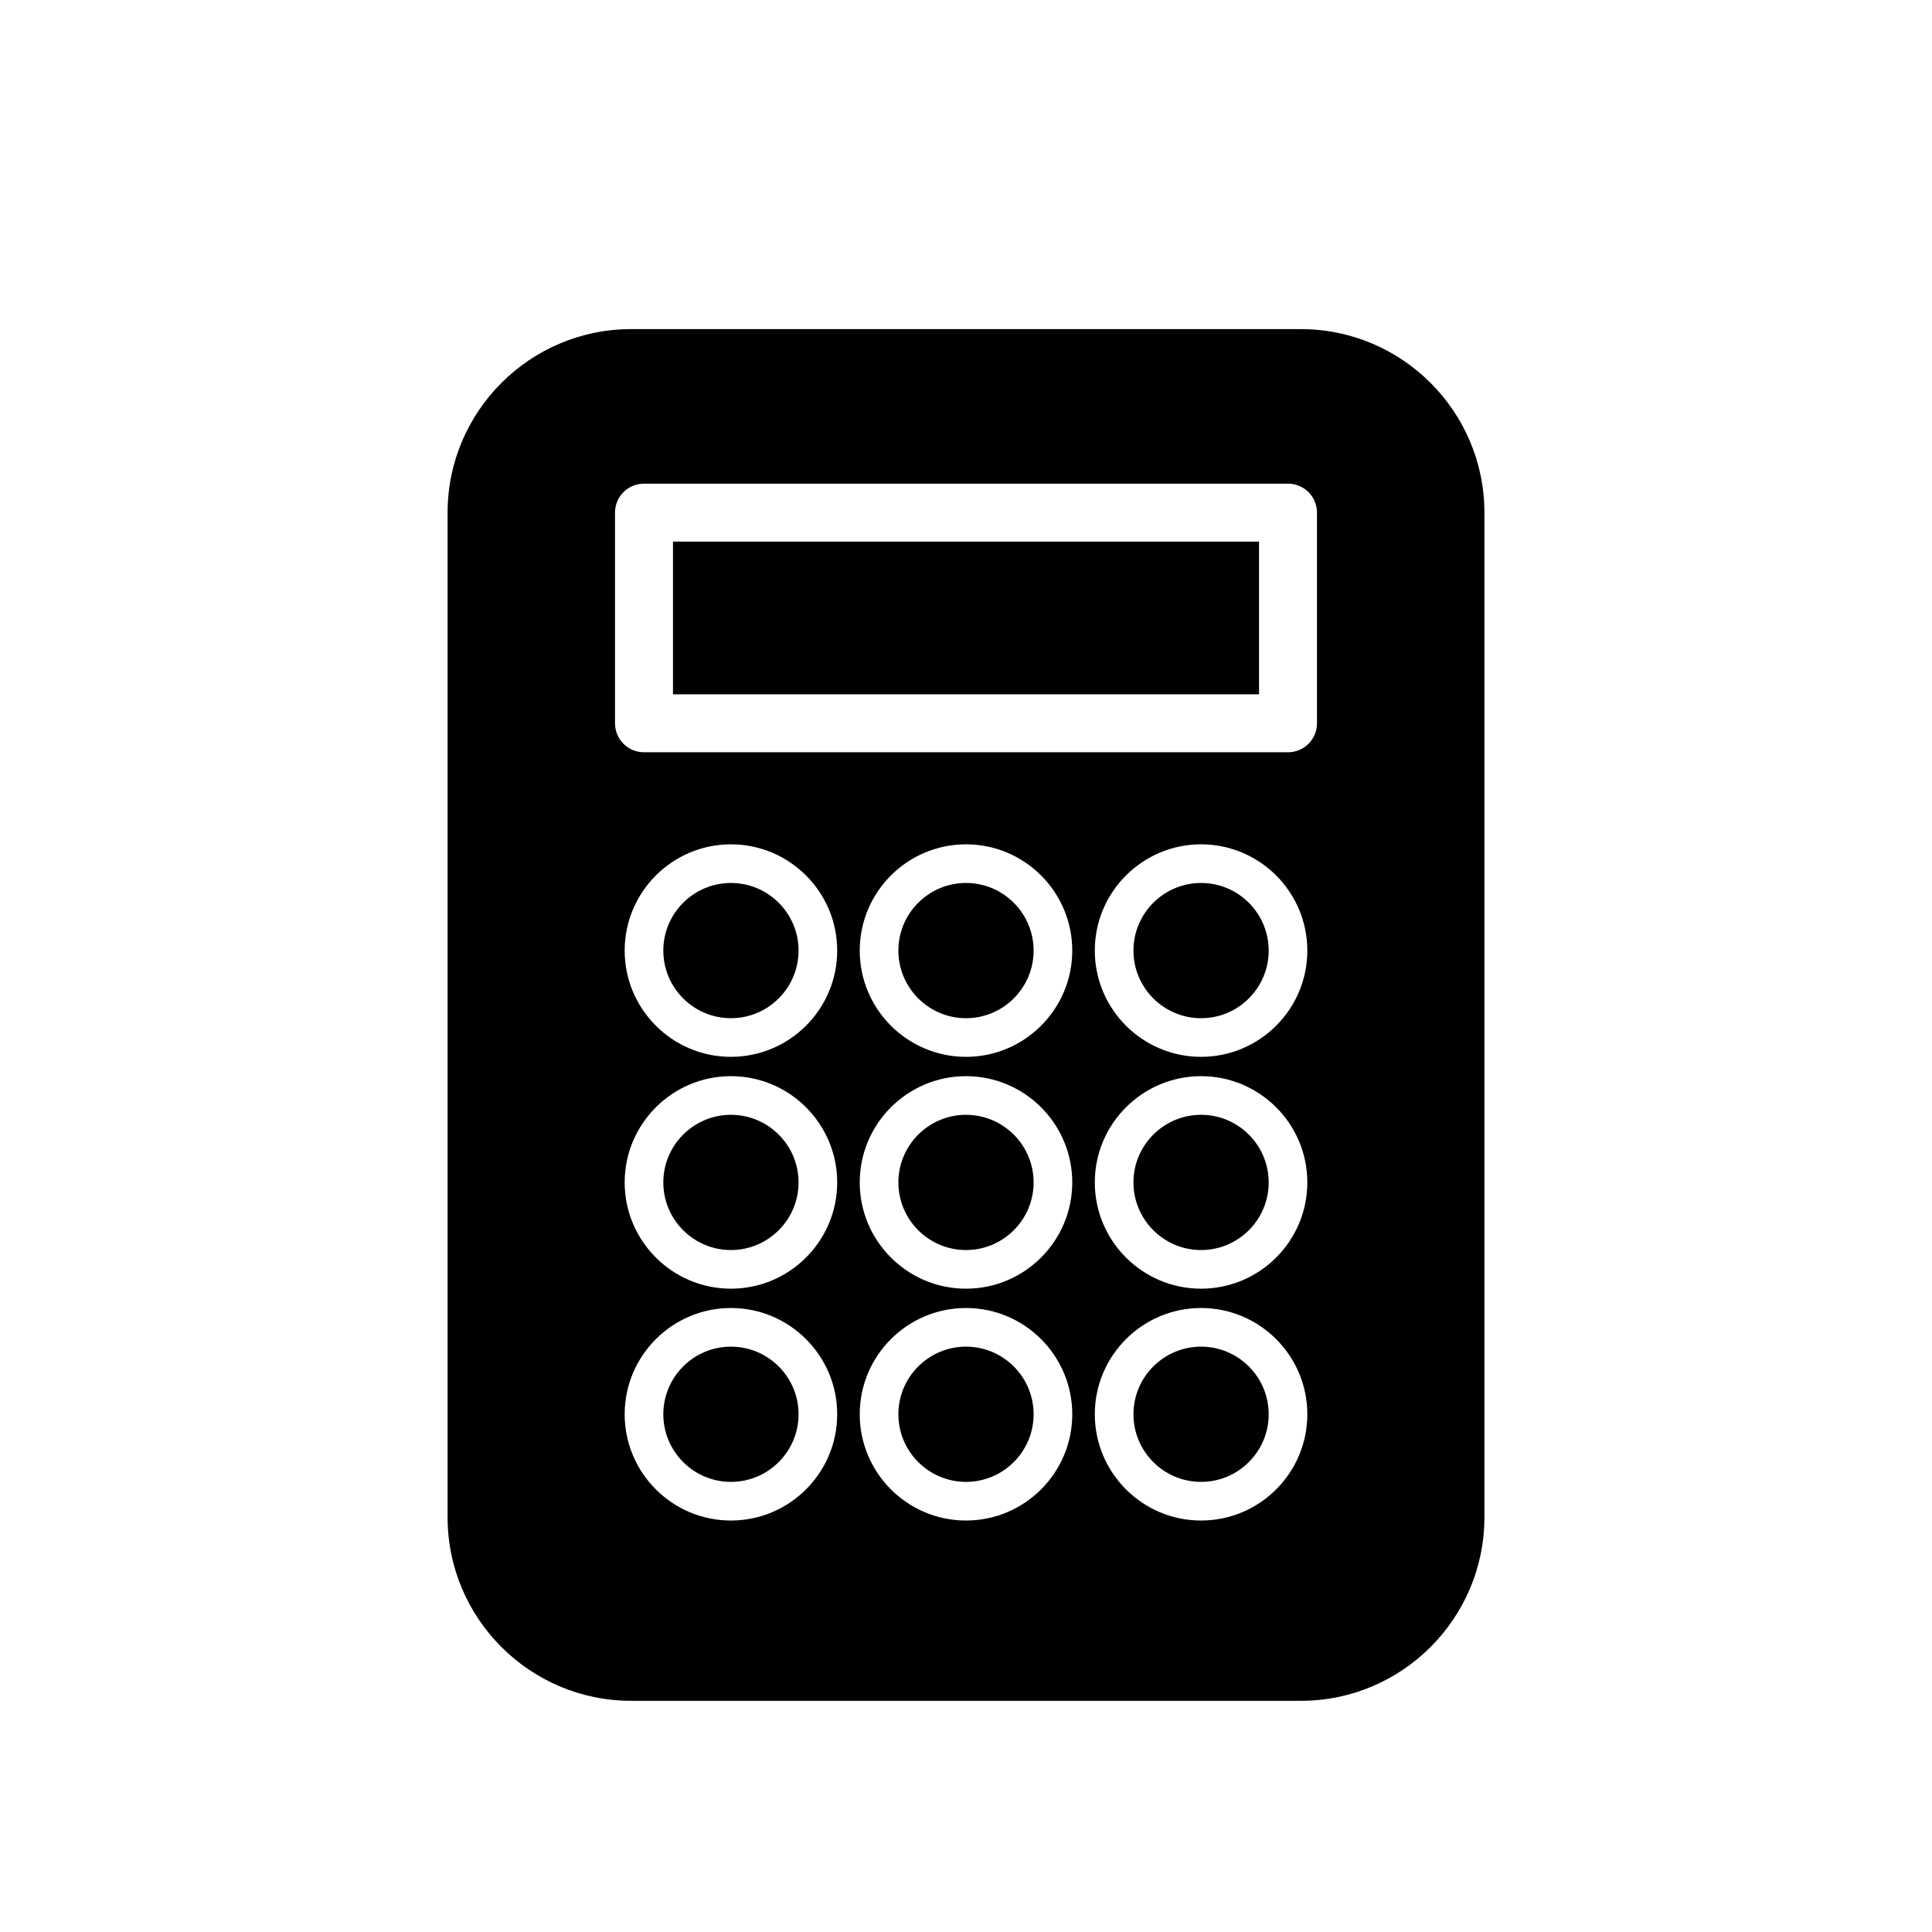
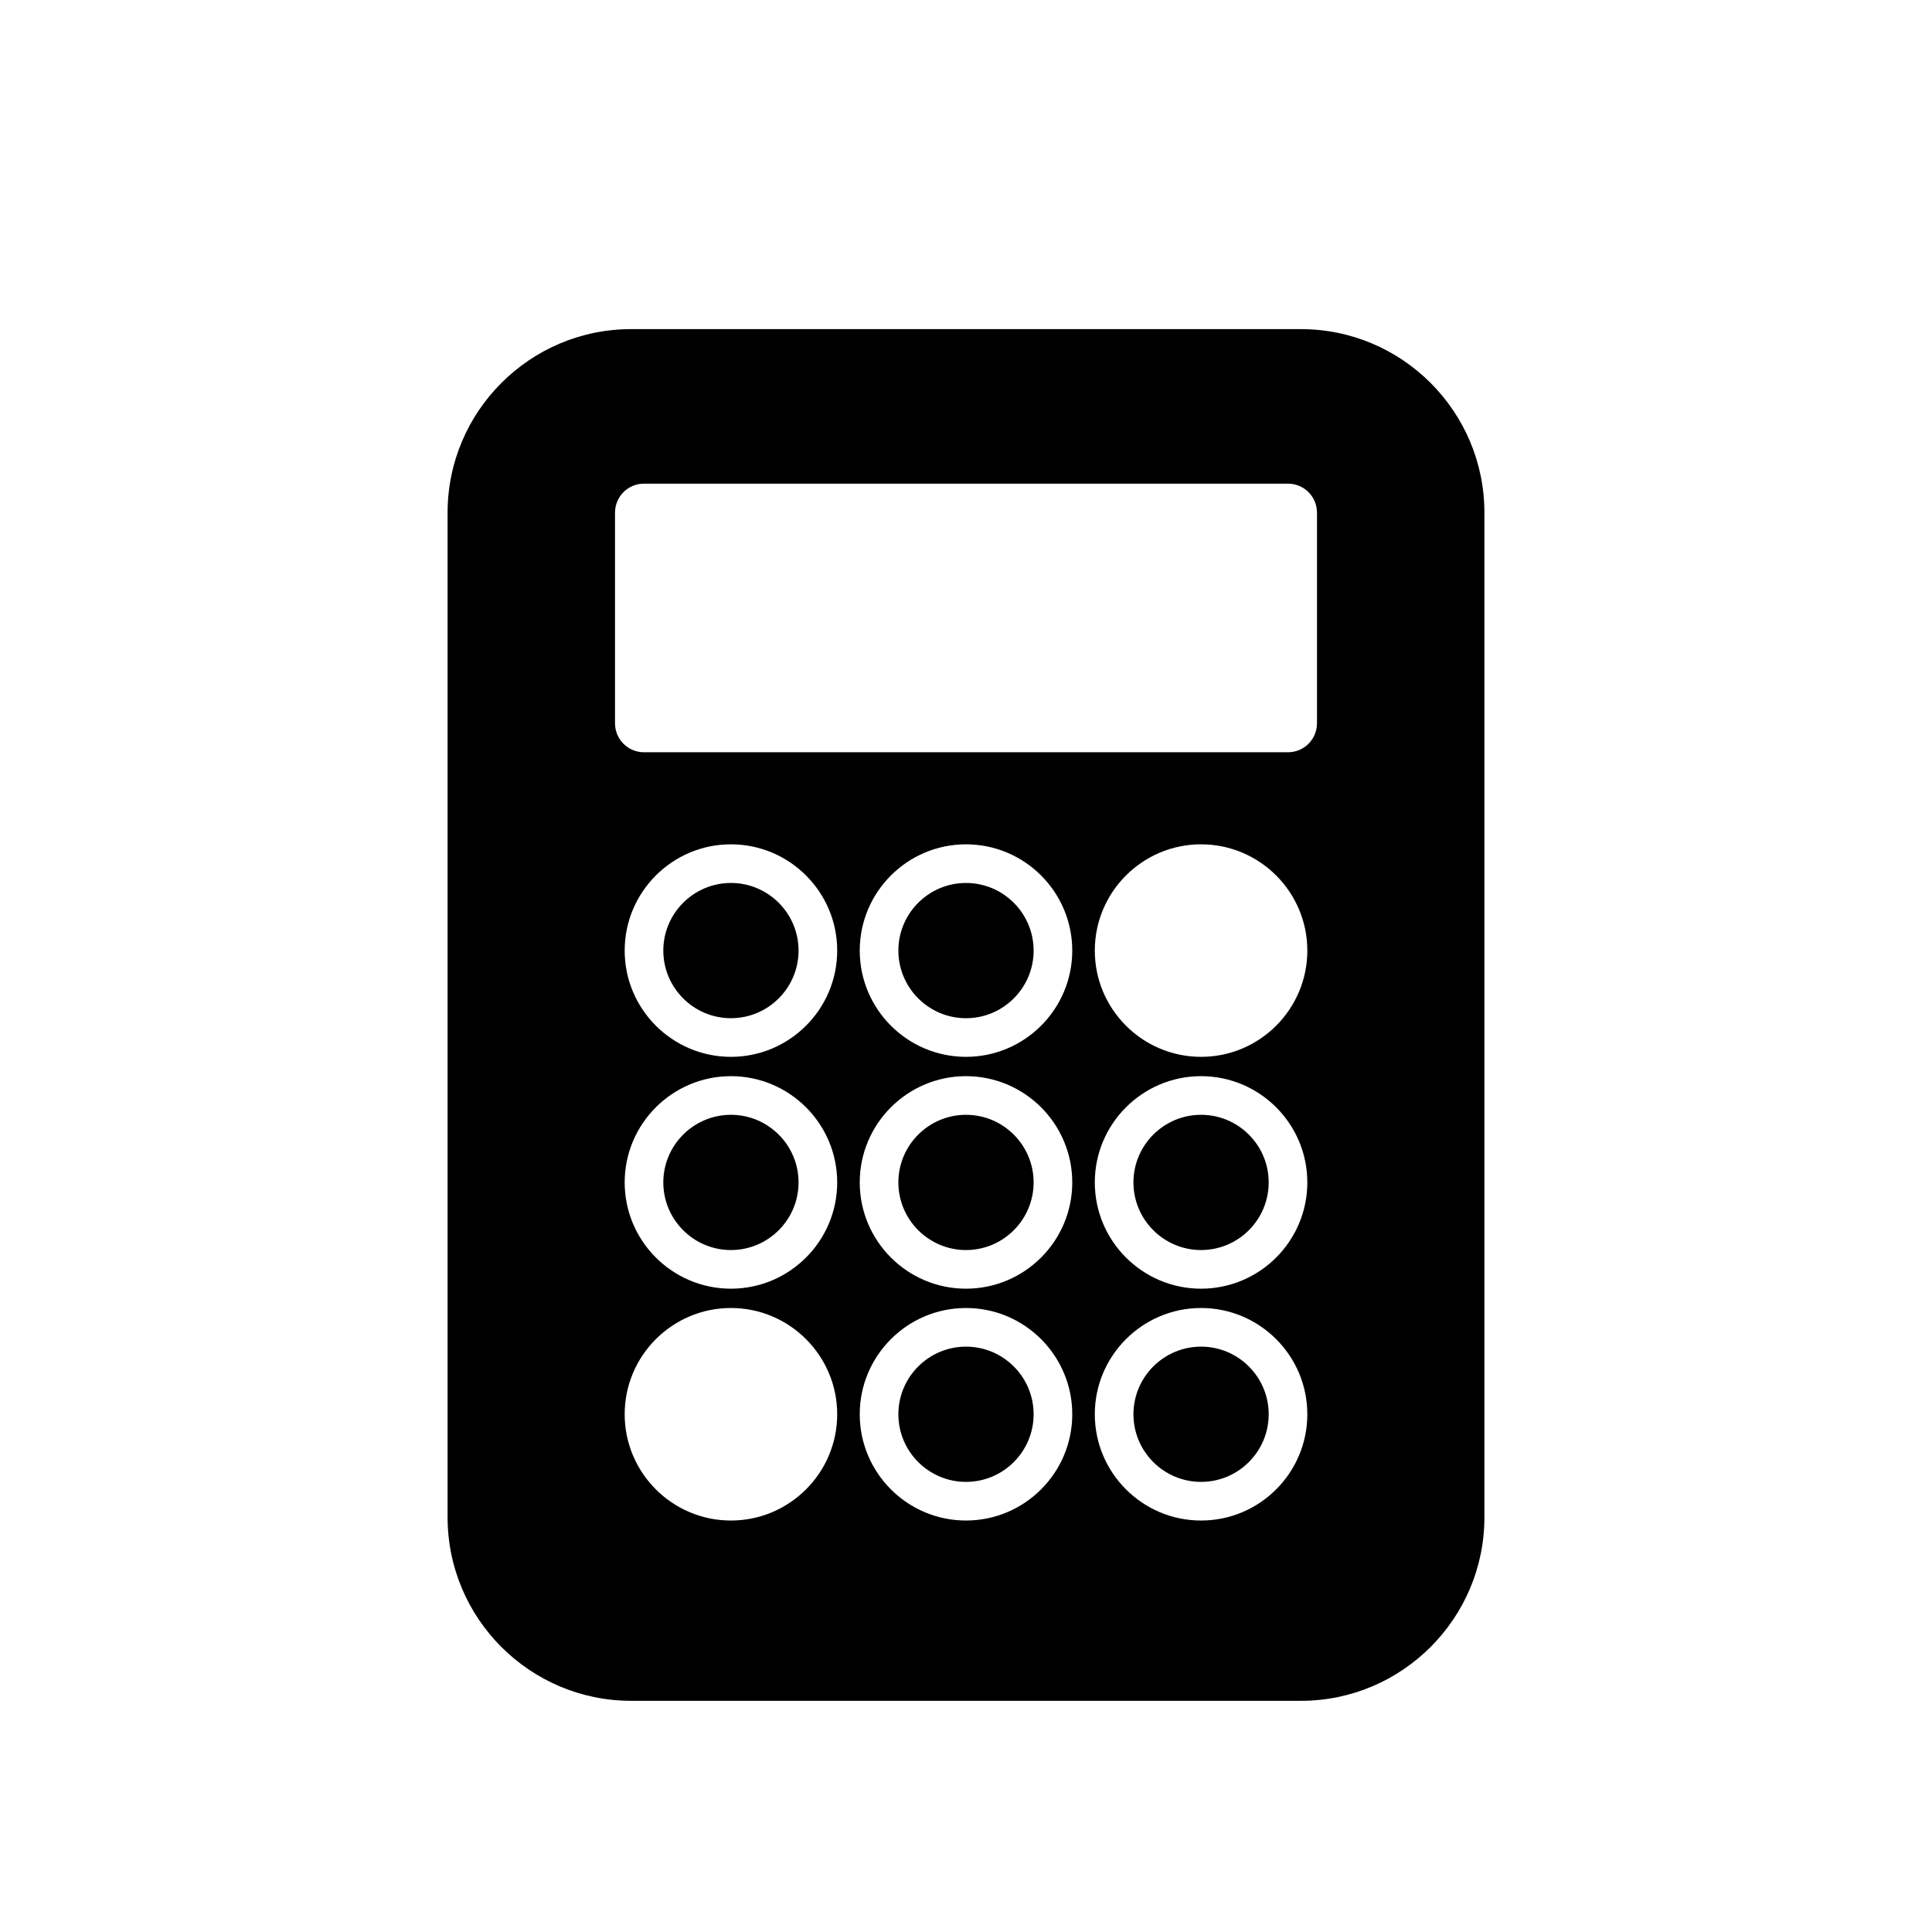
<svg xmlns="http://www.w3.org/2000/svg" version="1.1" id="Layer_1" x="0px" y="0px" width="100px" height="100px" viewBox="0 0 100 100" enable-background="new 0 0 100 100" xml:space="preserve">
  <g>
    <path d="M62.167,69.702c-1.93,0-3.5,1.57-3.5,3.5s1.57,3.5,3.5,3.5s3.5-1.57,3.5-3.5S64.097,69.702,62.167,69.702z" />
    <path d="M50,45.702c-1.93,0-3.5,1.57-3.5,3.5s1.57,3.5,3.5,3.5s3.5-1.57,3.5-3.5S51.93,45.702,50,45.702z" />
-     <path d="M62.167,45.702c-1.93,0-3.5,1.57-3.5,3.5s1.57,3.5,3.5,3.5s3.5-1.57,3.5-3.5S64.097,45.702,62.167,45.702z" />
-     <rect x="34.833" y="28.034" width="30.334" height="7.903" />
-     <path d="M37.833,69.702c-1.93,0-3.5,1.57-3.5,3.5s1.57,3.5,3.5,3.5s3.5-1.57,3.5-3.5S39.763,69.702,37.833,69.702z" />
    <path d="M67.333,17.035H32.667c-5.238,0-9.5,4.262-9.5,9.5v51.999c0,5.238,4.262,9.5,9.5,9.5h34.666c5.238,0,9.5-4.262,9.5-9.5   V26.535C76.833,21.296,72.571,17.035,67.333,17.035z M37.833,78.702c-3.033,0-5.5-2.467-5.5-5.5s2.467-5.5,5.5-5.5   s5.5,2.467,5.5,5.5S40.866,78.702,37.833,78.702z M37.833,66.702c-3.033,0-5.5-2.467-5.5-5.5s2.467-5.5,5.5-5.5s5.5,2.467,5.5,5.5   S40.866,66.702,37.833,66.702z M37.833,54.702c-3.033,0-5.5-2.467-5.5-5.5s2.467-5.5,5.5-5.5s5.5,2.467,5.5,5.5   S40.866,54.702,37.833,54.702z M50,78.702c-3.033,0-5.5-2.467-5.5-5.5s2.467-5.5,5.5-5.5s5.5,2.467,5.5,5.5   S53.033,78.702,50,78.702z M50,66.702c-3.033,0-5.5-2.467-5.5-5.5s2.467-5.5,5.5-5.5s5.5,2.467,5.5,5.5S53.033,66.702,50,66.702z    M50,54.702c-3.033,0-5.5-2.467-5.5-5.5s2.467-5.5,5.5-5.5s5.5,2.467,5.5,5.5S53.033,54.702,50,54.702z M62.167,78.702   c-3.033,0-5.5-2.467-5.5-5.5s2.467-5.5,5.5-5.5s5.5,2.467,5.5,5.5S65.2,78.702,62.167,78.702z M62.167,66.702   c-3.033,0-5.5-2.467-5.5-5.5s2.467-5.5,5.5-5.5s5.5,2.467,5.5,5.5S65.2,66.702,62.167,66.702z M62.167,54.702   c-3.033,0-5.5-2.467-5.5-5.5s2.467-5.5,5.5-5.5s5.5,2.467,5.5,5.5S65.2,54.702,62.167,54.702z M68.167,37.437   c0,0.829-0.671,1.5-1.5,1.5H33.333c-0.829,0-1.5-0.671-1.5-1.5V26.534c0-0.829,0.671-1.5,1.5-1.5h33.334c0.829,0,1.5,0.671,1.5,1.5   V37.437z" />
    <path d="M37.833,57.702c-1.93,0-3.5,1.57-3.5,3.5s1.57,3.5,3.5,3.5s3.5-1.57,3.5-3.5S39.763,57.702,37.833,57.702z" />
    <path d="M50,69.702c-1.93,0-3.5,1.57-3.5,3.5s1.57,3.5,3.5,3.5s3.5-1.57,3.5-3.5S51.93,69.702,50,69.702z" />
    <path d="M37.833,45.702c-1.93,0-3.5,1.57-3.5,3.5s1.57,3.5,3.5,3.5s3.5-1.57,3.5-3.5S39.763,45.702,37.833,45.702z" />
    <path d="M50,57.702c-1.93,0-3.5,1.57-3.5,3.5s1.57,3.5,3.5,3.5s3.5-1.57,3.5-3.5S51.93,57.702,50,57.702z" />
    <path d="M62.167,57.702c-1.93,0-3.5,1.57-3.5,3.5s1.57,3.5,3.5,3.5s3.5-1.57,3.5-3.5S64.097,57.702,62.167,57.702z" />
  </g>
</svg>